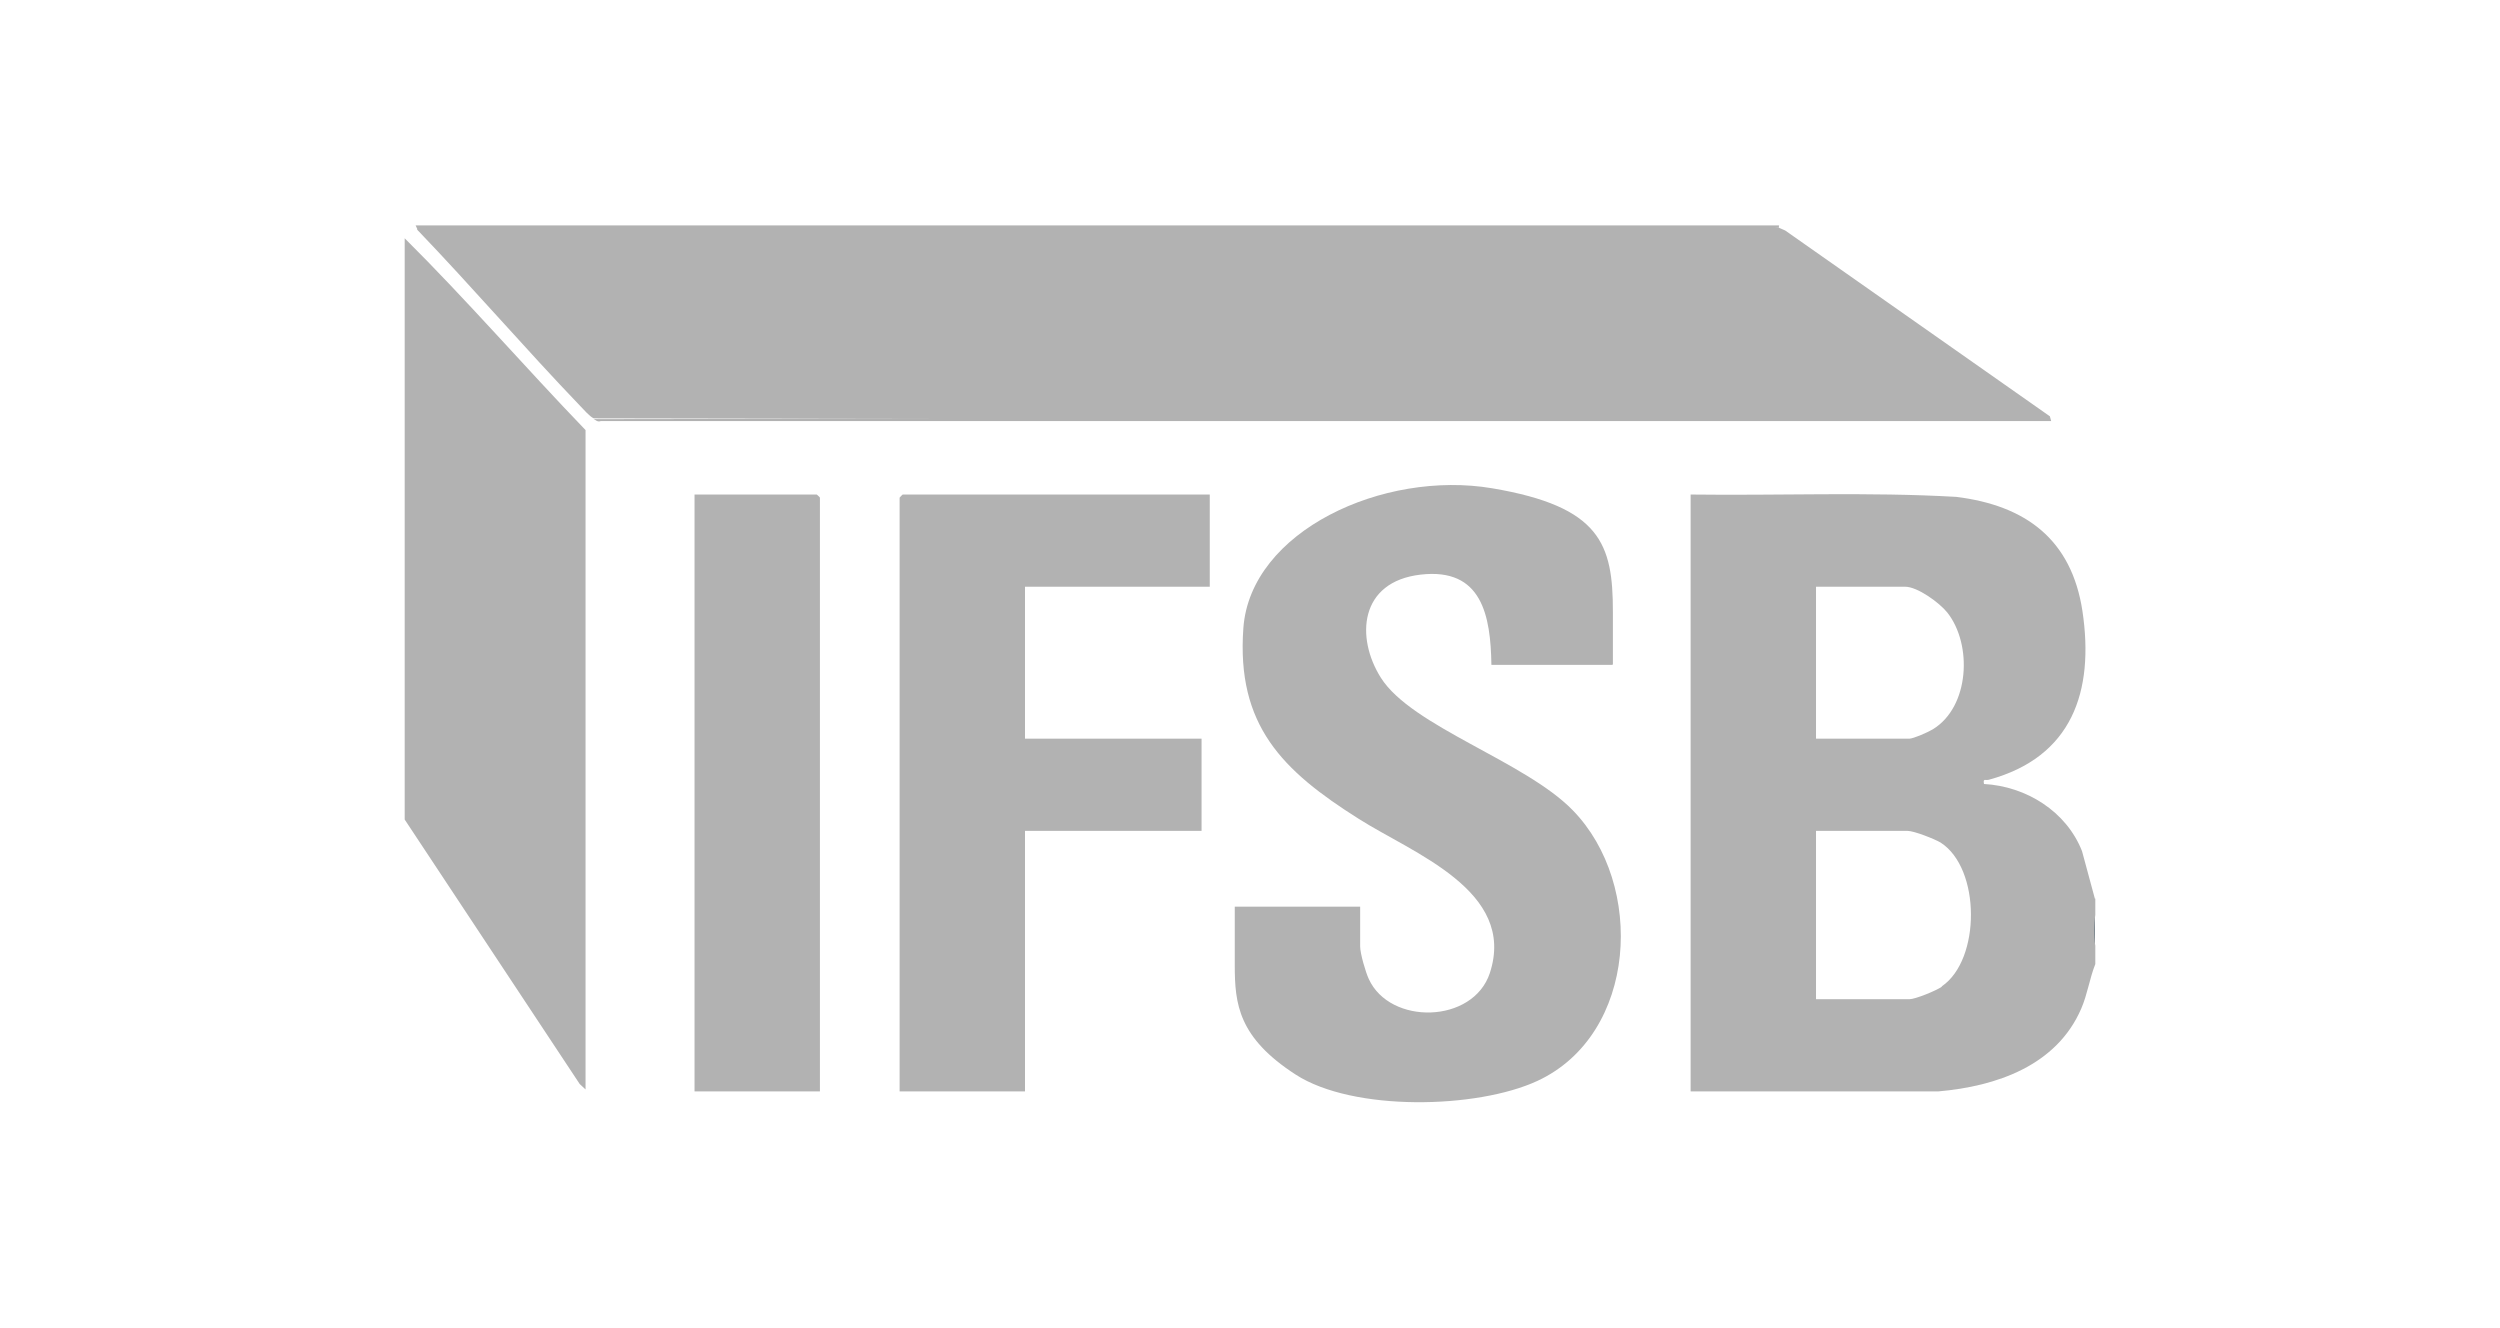
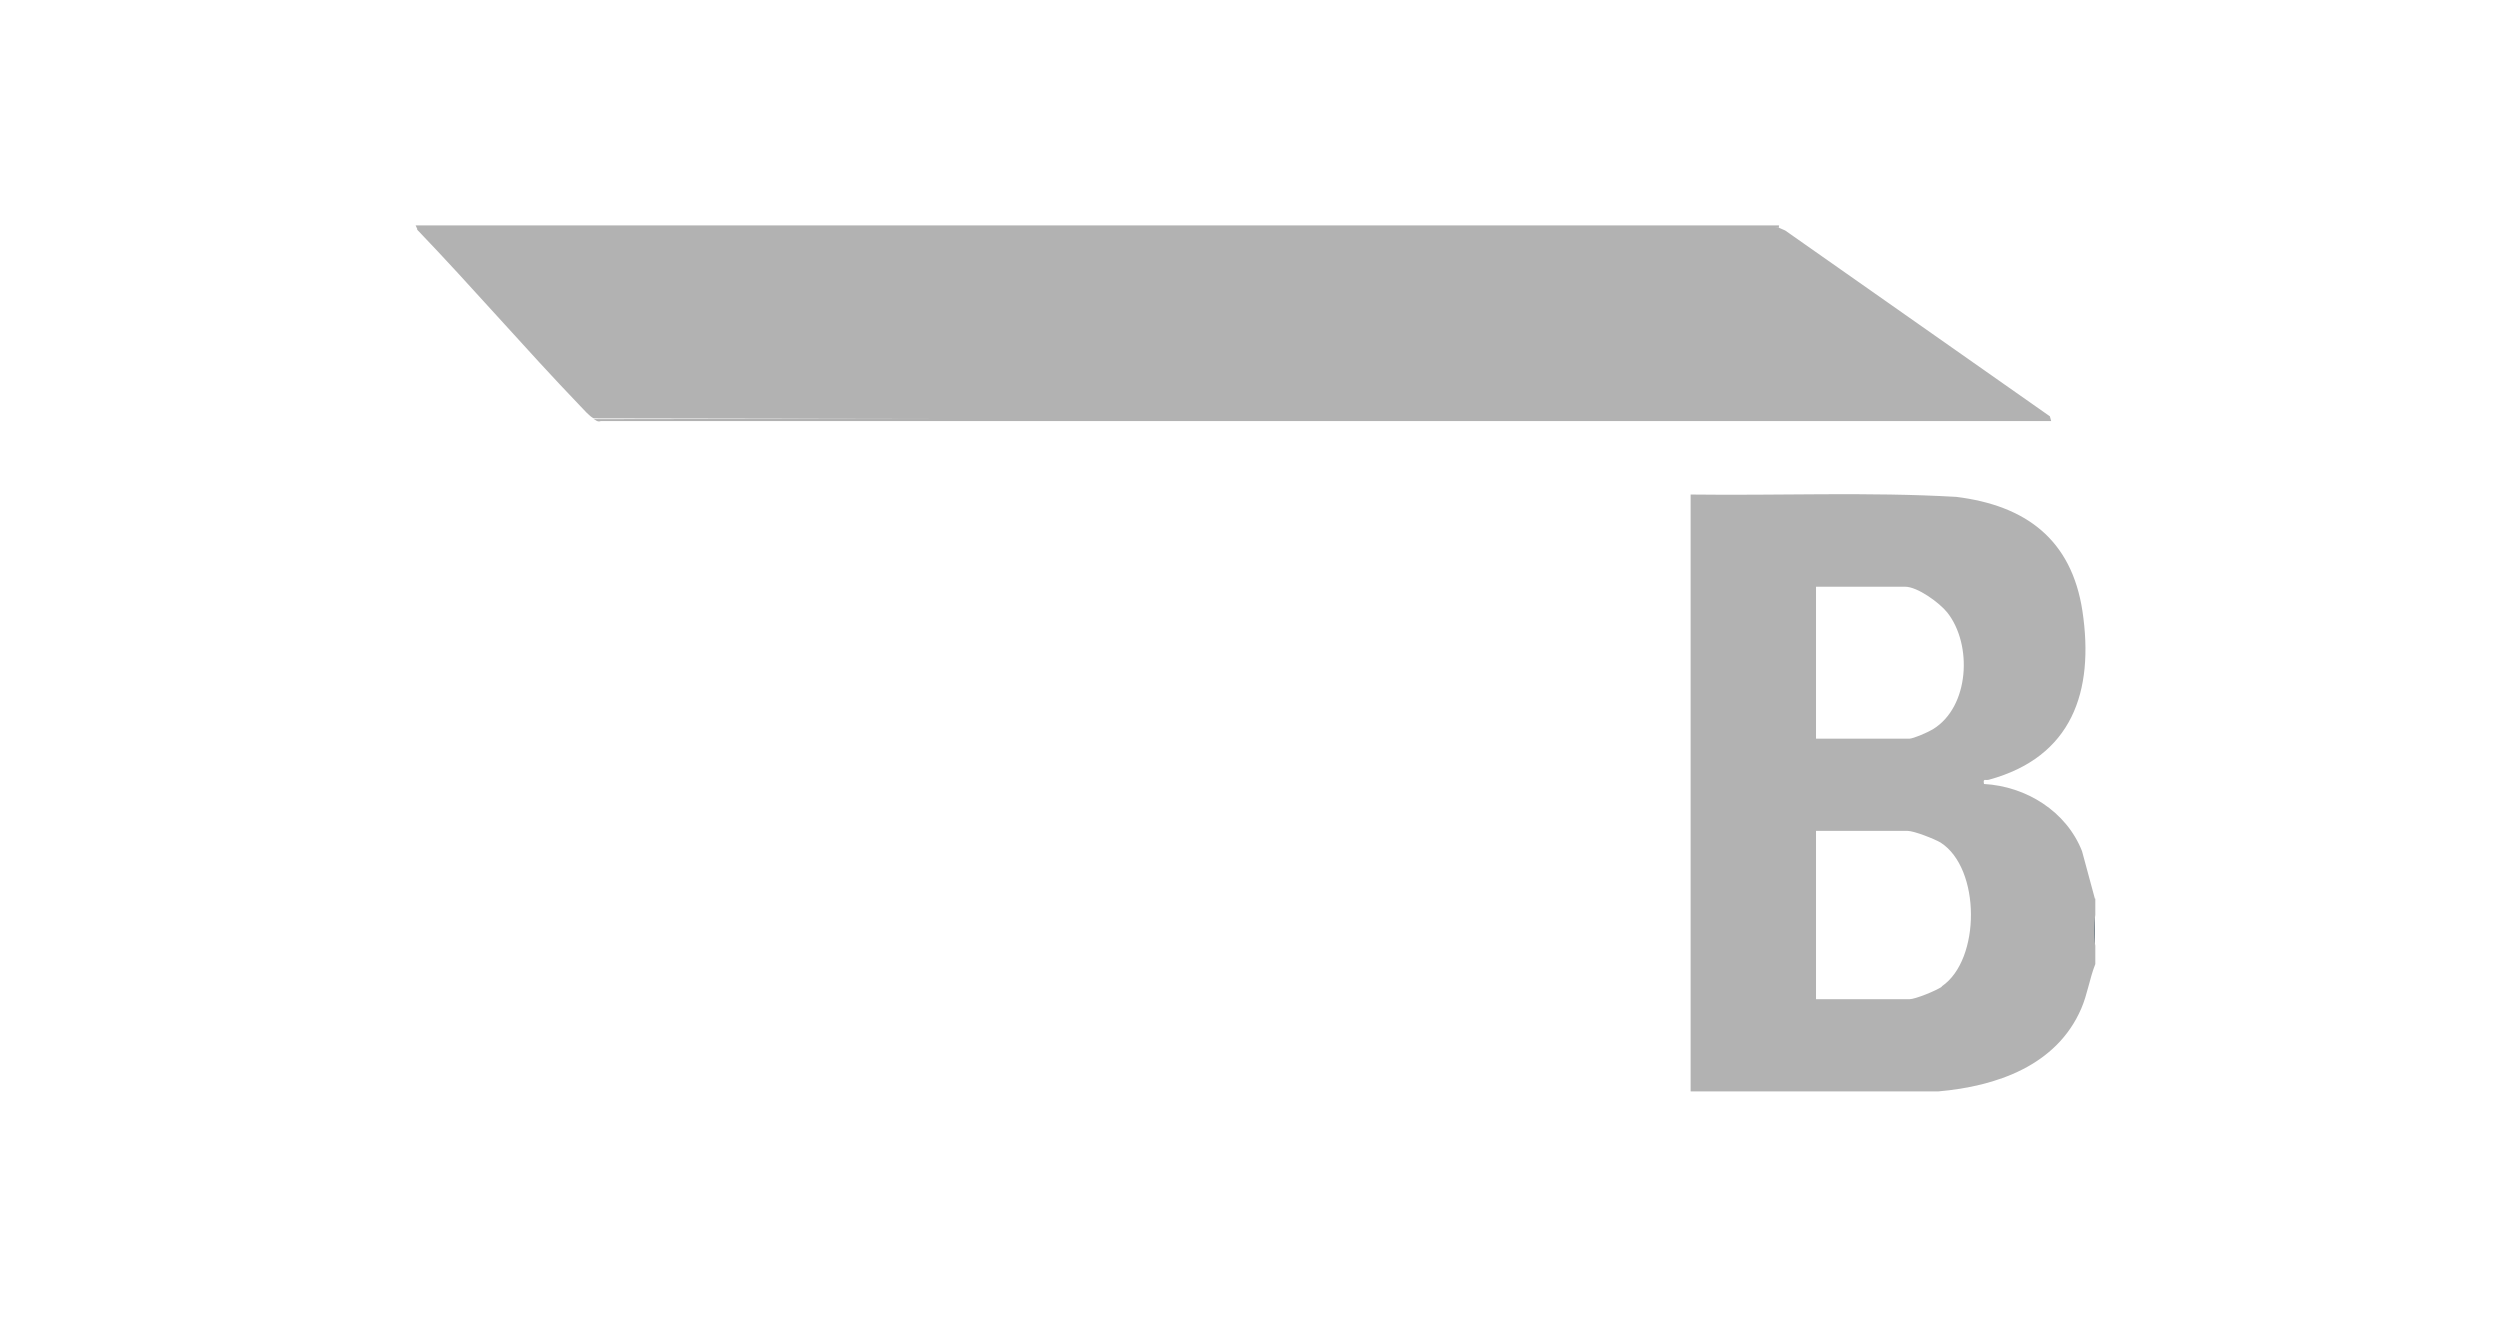
<svg xmlns="http://www.w3.org/2000/svg" id="Calque_2" version="1.1" viewBox="0 0 640 340">
  <defs>
    <style>
      .st0 {
        fill: #747f87;
      }

      .st1 {
        fill: #b2b2b2;
      }
    </style>
  </defs>
  <path class="st1" d="M455.4,57.8v.5c-16.9,1.2-33.9,1.7-50.8,1.3-99.8-.6-198.7-.7-296.8-.3l-.9-.5-.5-1.1h349.1Z" />
-   <path class="st0" d="M536.3,242.1c-.9-1.9-.9-5.8,0-7.9v7.9Z" />
+   <path class="st0" d="M536.3,242.1c-.9-1.9-.9-5.8,0-7.9Z" />
  <path class="st1" d="M455.4,58.3l1.6.7,67.8,47.6c0,.3-.1.5-.2.5-122.6.3-250,.3-372.6,0-1.1-.5-2.5-2.2-3.4-3.1-14.2-14.8-27.6-30.4-41.8-45.2.5-.9,2-.5,2.9-.5,115.2-1.4,230.5,1.1,345.7,0Z" />
-   <path class="st1" d="M412.8,170.2h-31c-.2-12.6-2.4-24.9-18.1-23.1s-16.7,16.1-10.2,26.4c7.9,12.5,36.8,21.3,49.1,33.9,18.6,19,16.6,57.4-9,69.3-15.5,7.2-47.2,7.9-61.9-1.6s-15.6-18.1-15.6-28v-15h32.1v10.2c0,1.8,1.4,6.6,2.2,8.3,5.4,11.9,26.7,11.5,31-1.5,6.9-21.1-19.8-30.7-33.6-39.5-19.5-12.3-31.3-23.9-29.5-48.8s35.9-40.5,63.7-35.8,30.9,14.3,30.9,31.6v13.4Z" />
-   <path class="st1" d="M149.9,278.9l-1.5-1.4-44.8-67.7V61c15.9,15.8,30.7,32.9,46.3,49.1v168.8Z" />
-   <path class="st1" d="M309.7,126.6v23.6h-47.3v38.9h45.2v23.6h-45.2v66.7h-32.1V127.4c0,0,.7-.8.8-.8h78.6Z" />
-   <path class="st1" d="M209.9,279.4h-32.1V126.6h31.3c0,0,.8.7.8.8v152Z" />
  <path class="st1" d="M524.8,106.7l.3,1.1H153.8c-.9.3-1.3-.3-1.8-.5l372.8-.5Z" />
  <path class="st1" d="M536.3,230.1l-3.3-12.2c-4-10.2-14.3-16.6-25.1-17.2-.3-1.6.4-.8,1.3-1.1,21.2-5.8,27-22.5,23.9-43.2-2.8-18.3-14.5-27-32.3-29.2-22.6-1.3-45.4-.3-68-.6v152.8h63.4c14.9-1.3,30.3-6.6,36.6-21.2,1.6-3.7,2.1-7.6,3.6-11.4v-4.7c-.5-2.6-.4-5.3,0-7.9v-4.2ZM464.8,150.2h22.9c3.2,0,8.8,4.1,10.8,6.6,6.5,8.2,5.7,24.2-3.7,29.9-1.1.7-5,2.4-6,2.4h-23.9v-38.9ZM497.1,252.6c-1.4,1-6.8,3.2-8.3,3.2h-23.9v-43.1h23.4c1.7,0,7,2.1,8.5,3,10.3,6.6,10.3,30,.3,36.8Z" />
</svg>